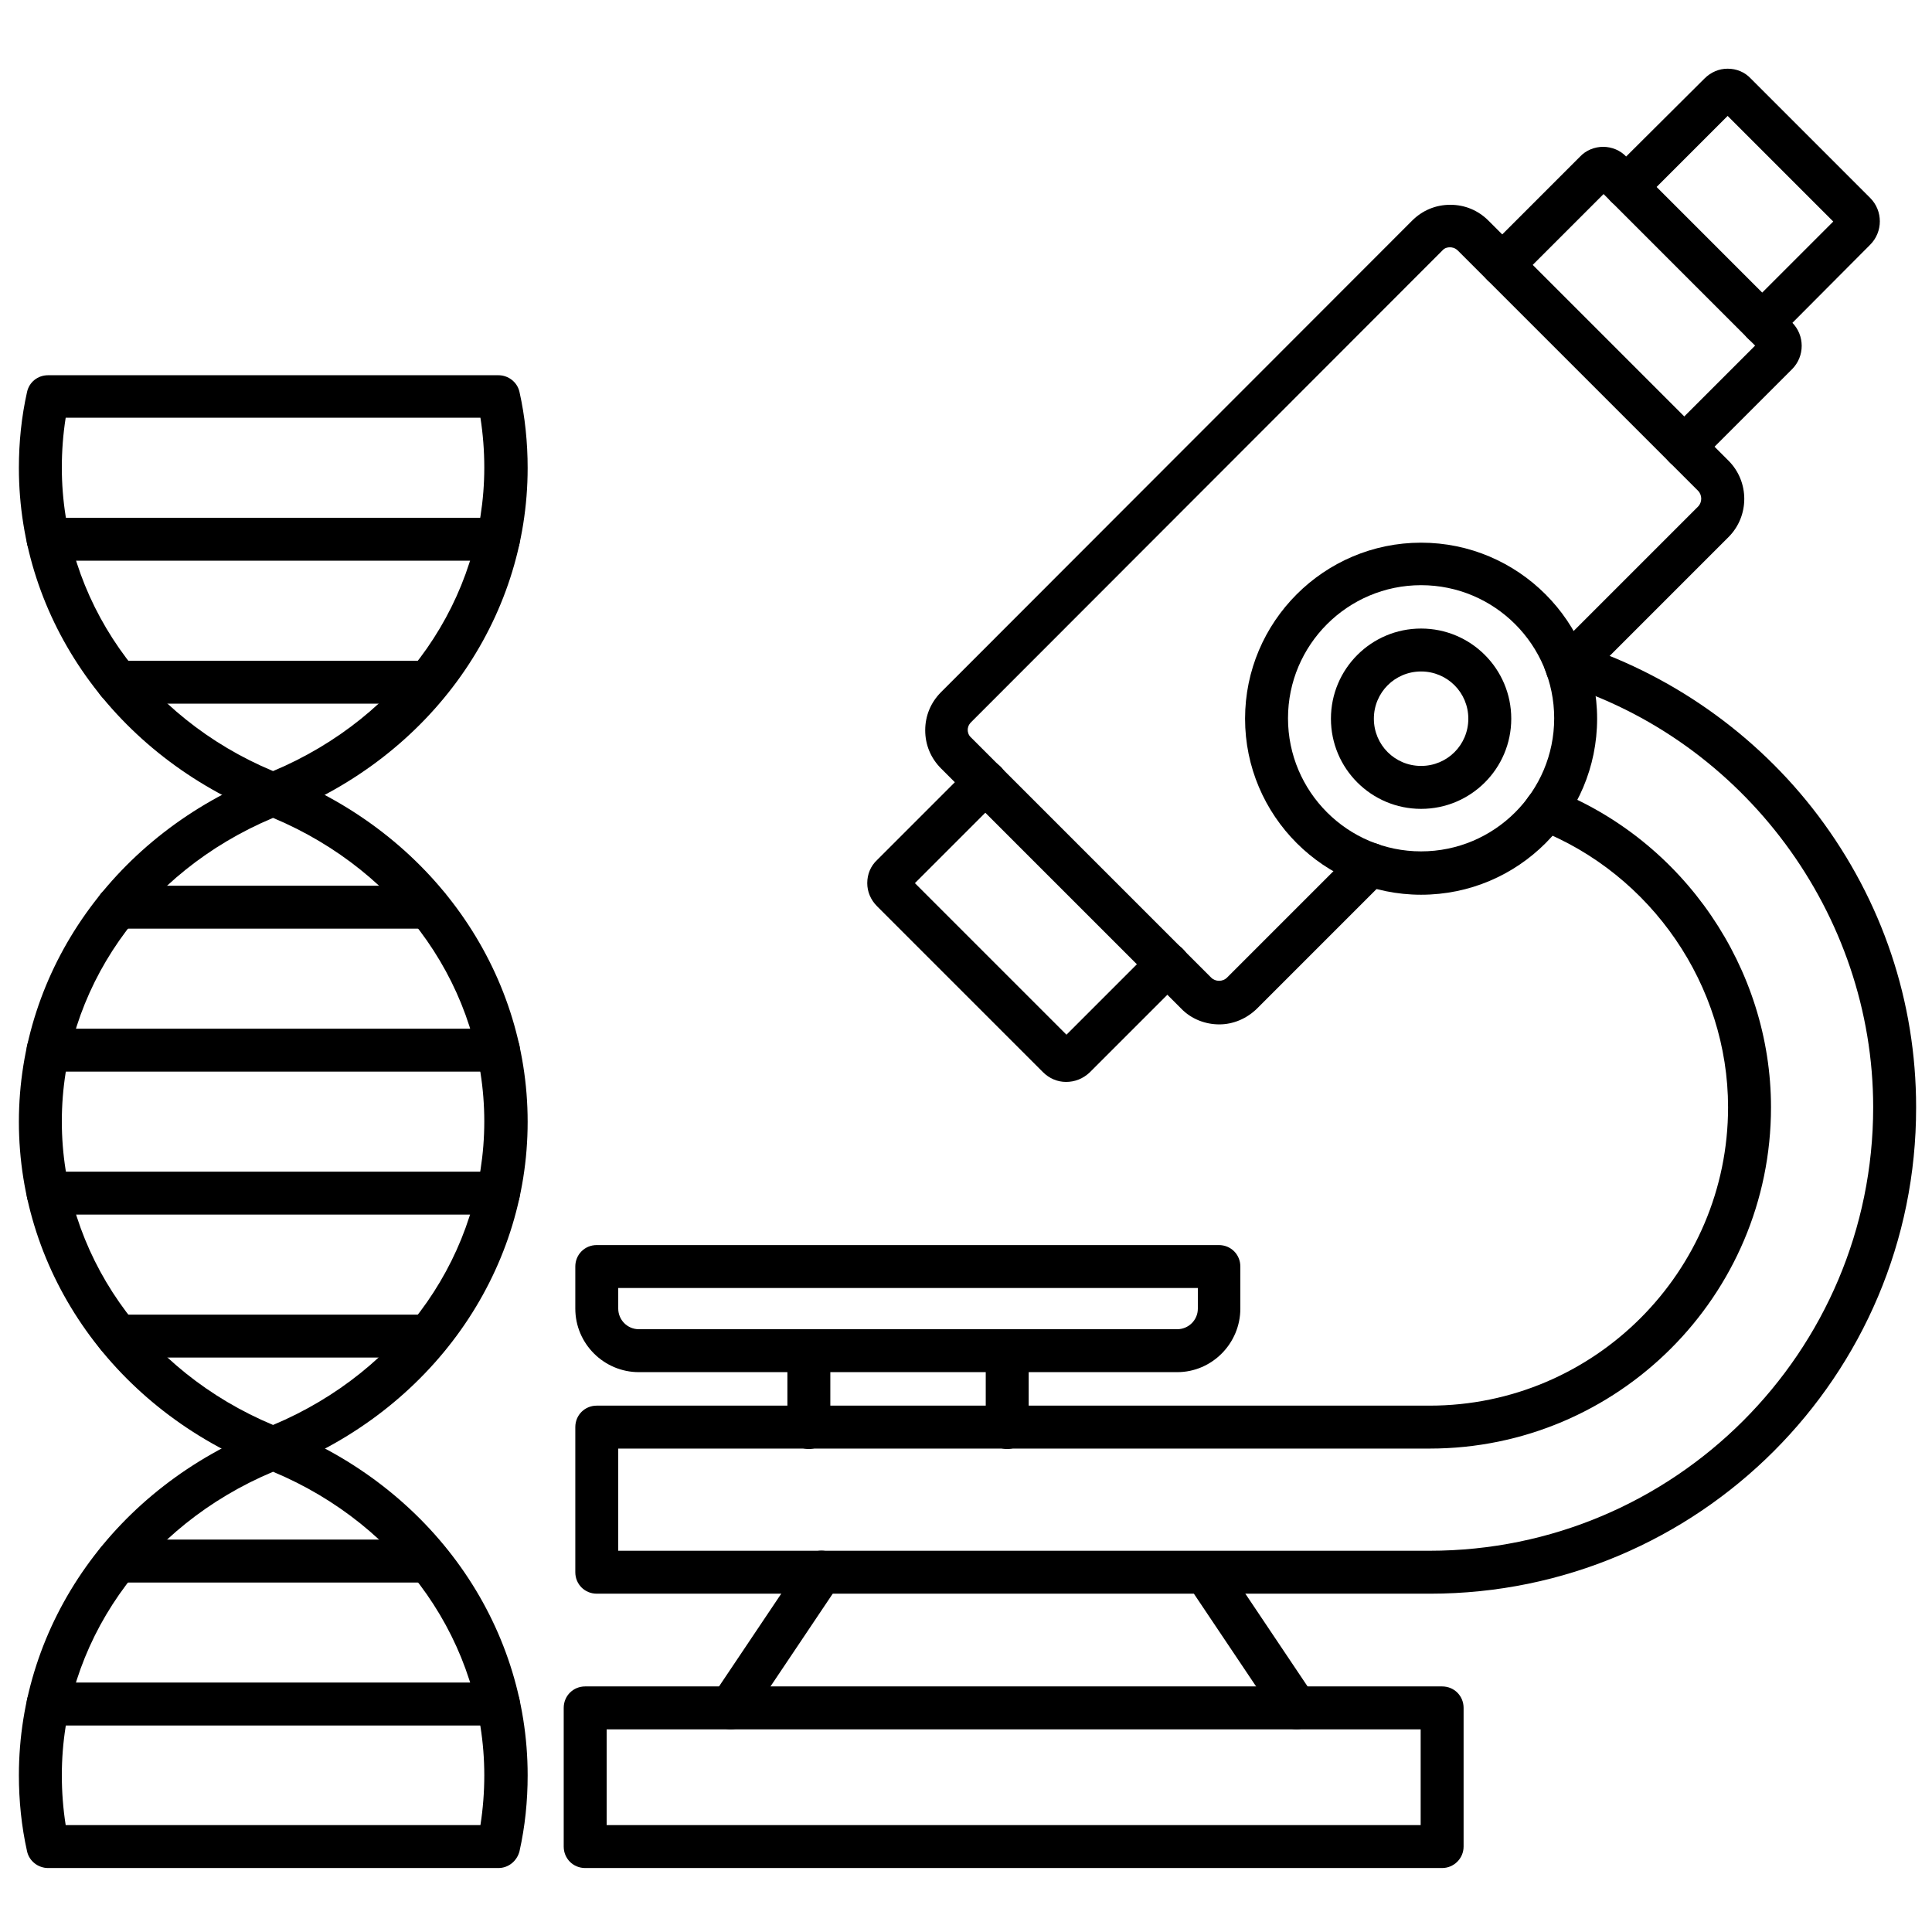
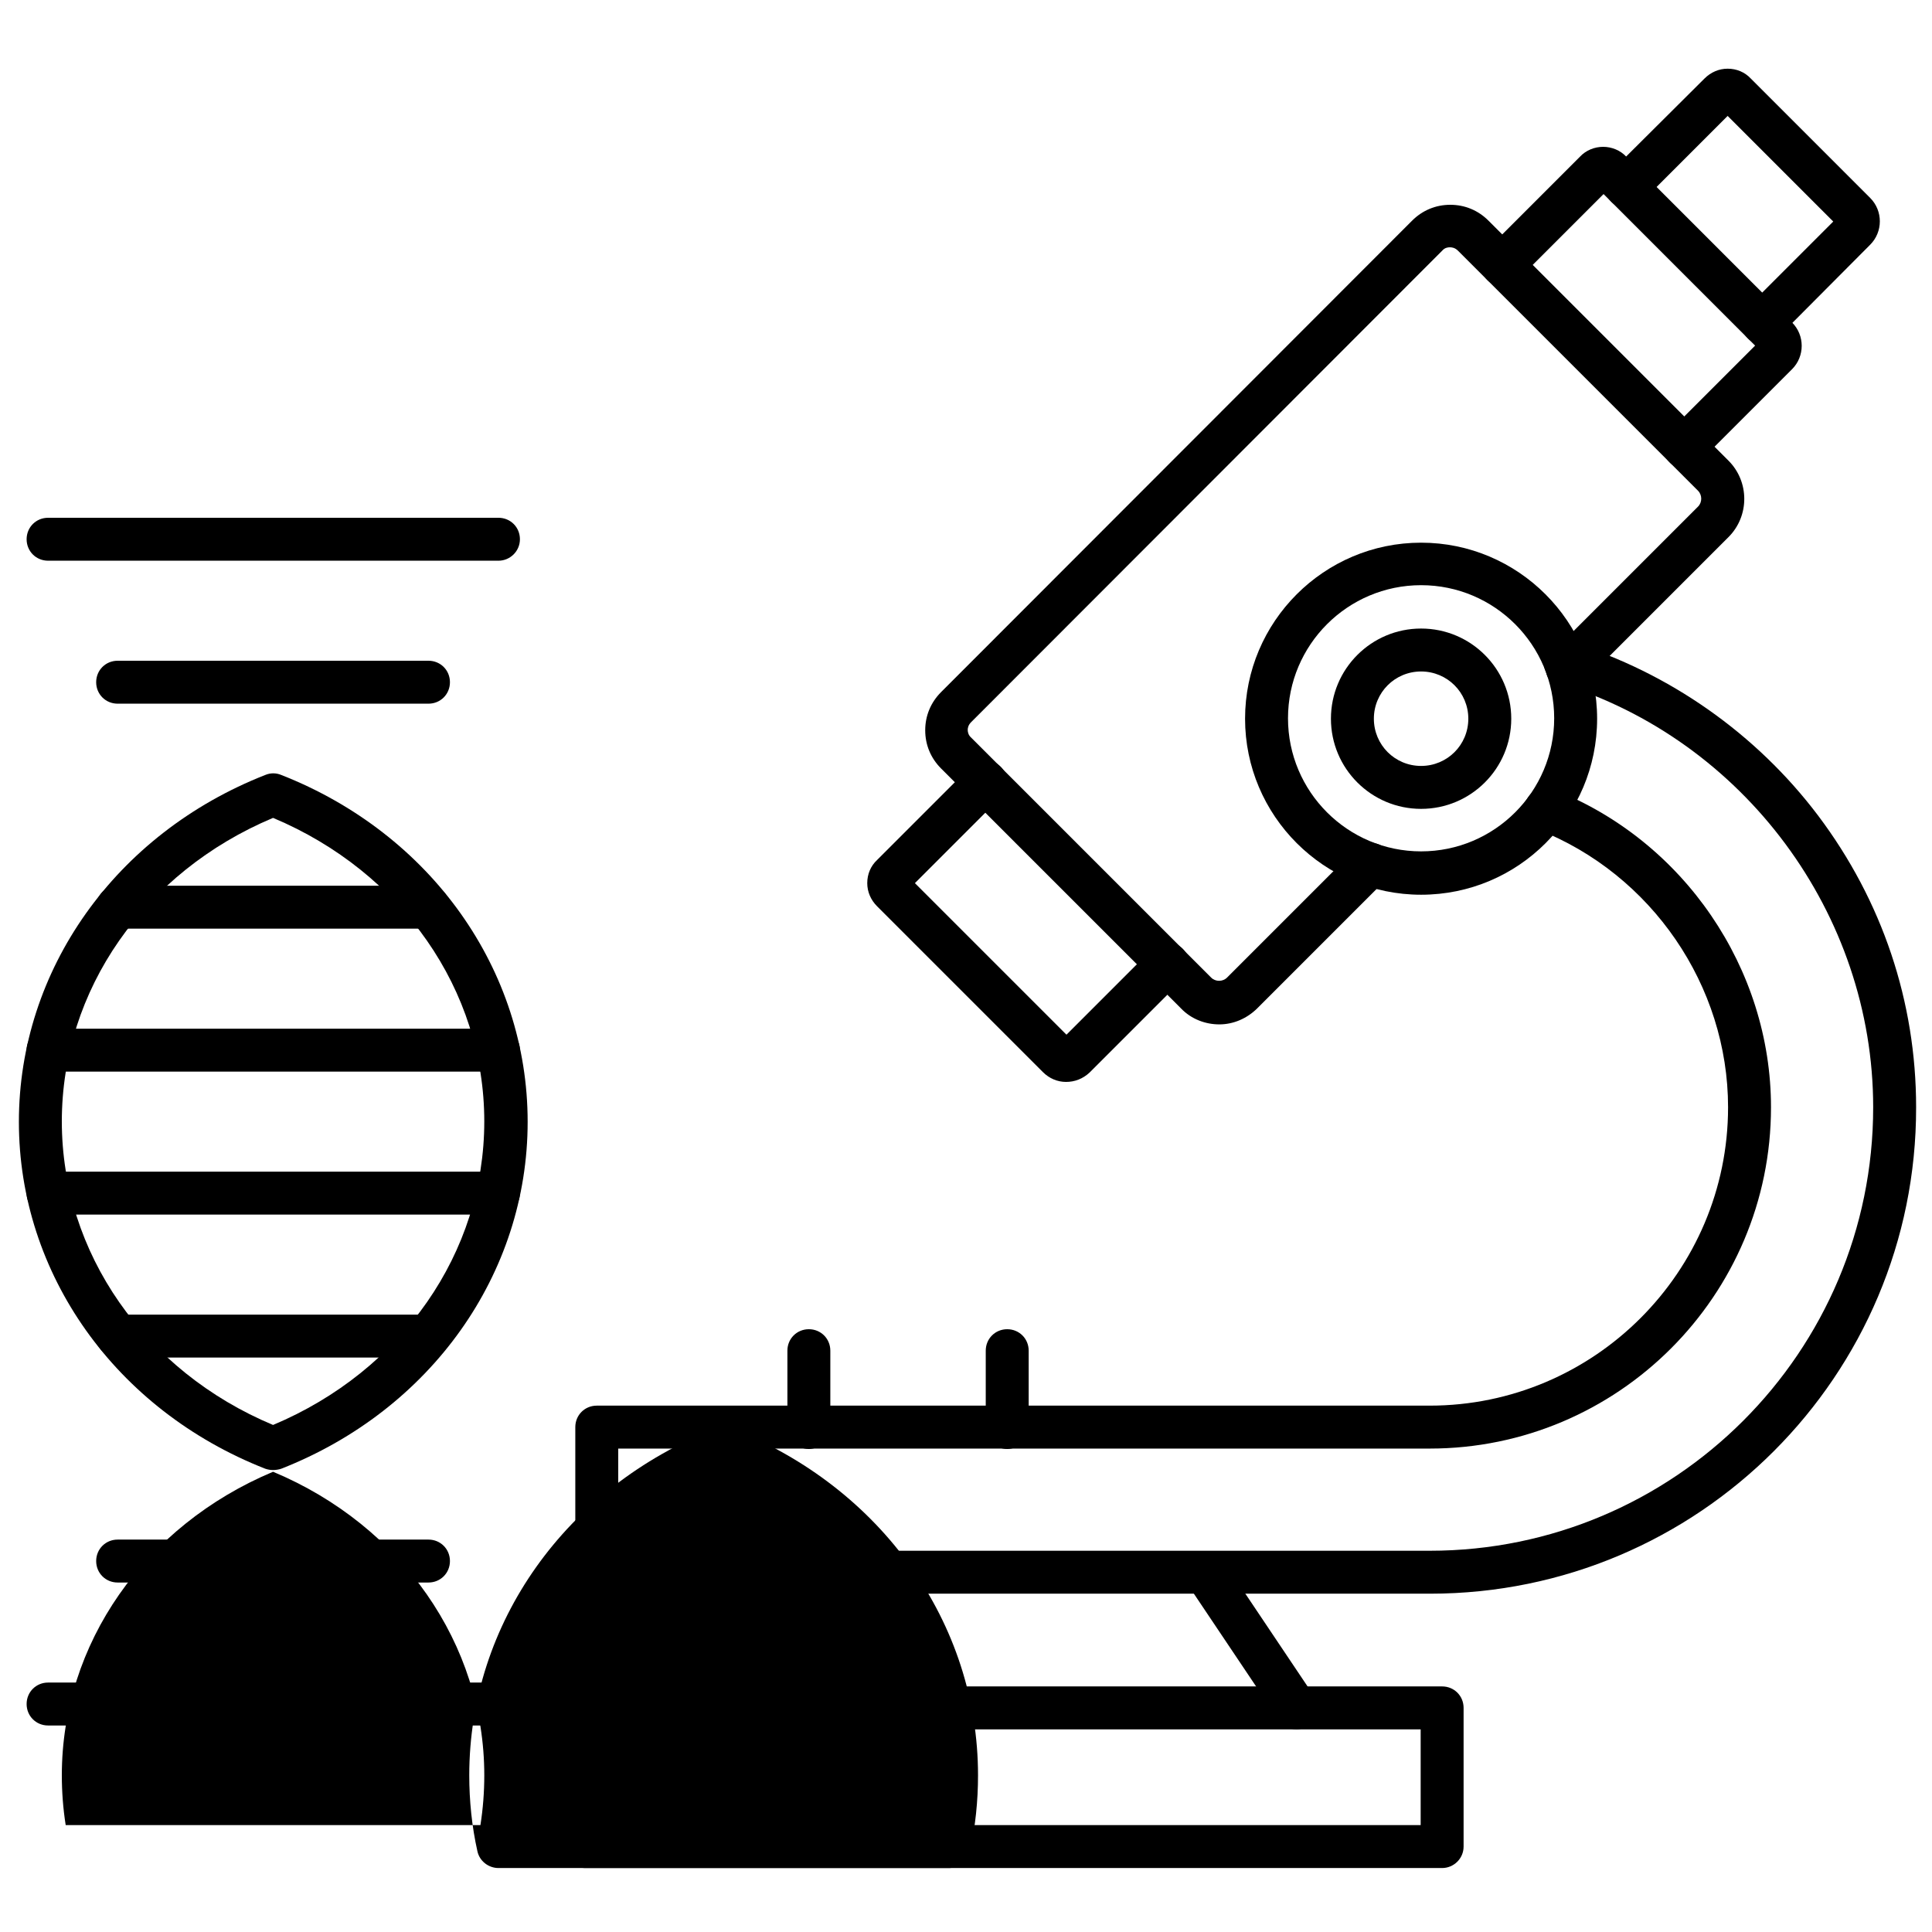
<svg xmlns="http://www.w3.org/2000/svg" id="Layer_1" enable-background="new 0 0 450 450" height="512" viewBox="0 0 450 450" width="512">
  <g>
    <g>
      <g>
        <path d="m333.1 371.2h-194.1c-2.8 0-5-2.2-5-5v-33.8c0-2.8 2.2-5 5-5h194c38.3 0 69.5-31.2 69.5-69.5 0-28.3-17.8-54.3-44.3-64.7-2.6-1-3.8-3.9-2.8-6.5s3.9-3.8 6.5-2.8c30.3 11.9 50.6 41.7 50.6 74 0 43.9-35.7 79.5-79.5 79.5h-189v23.8h189c57 0 103.3-46.3 103.3-103.3 0-45-30.1-85.6-73.2-98.8-2.6-.8-4.1-3.6-3.3-6.2s3.6-4.1 6.2-3.3c22.7 7 43.1 21.3 57.5 40.4 14.9 19.8 22.8 43.3 22.8 67.9.1 62.5-50.7 113.3-113.2 113.3z" />
      </g>
      <g>
        <path d="m331 208.4c-22.6 0-41-18.4-41-41s18.4-41 41-41 41 18.4 41 41-18.3 41-41 41zm0-72.1c-17.1 0-31 13.9-31 31s13.9 31 31 31 31-13.9 31-31-13.9-31-31-31z" />
      </g>
      <g>
        <path d="m331 188.4c-11.6 0-21-9.4-21-21s9.4-21 21-21 21 9.4 21 21-9.4 21-21 21zm0-32c-6.1 0-11 4.9-11 11s4.9 11 11 11 11-4.9 11-11-4.9-11-11-11z" />
      </g>
      <g>
        <path d="m284 238.6c-3.2 0-6.5-1.2-8.9-3.7l-55.9-55.9c-2.4-2.4-3.7-5.5-3.7-8.9s1.3-6.5 3.7-8.9l109.7-109.8c2.4-2.4 5.5-3.7 8.9-3.7s6.5 1.3 8.9 3.7l55.9 55.9c4.9 4.9 4.9 12.9 0 17.8l-34 34c-2 2-5.1 2-7.1 0s-2-5.1 0-7.1l34-34c1-1 1-2.7 0-3.7l-55.9-55.9c-.7-.7-1.4-.8-1.9-.8s-1.2.1-1.8.8l-109.7 109.8c-.7.7-.8 1.4-.8 1.8s.1 1.2.8 1.8l55.9 55.9c1 1 2.7 1 3.7 0l29.9-29.9c2-2 5.1-2 7.1 0s2 5.1 0 7.1l-29.9 29.9c-2.5 2.5-5.7 3.8-8.9 3.8z" />
      </g>
      <g>
        <path d="m248.3 252c-2 0-3.9-.8-5.4-2.3l-38.6-38.6c-1.5-1.5-2.3-3.4-2.3-5.4 0-2.1.8-4 2.3-5.4l21.7-21.7c2-2 5.1-2 7.1 0s2 5.1 0 7.1l-20 20 35.3 35.3 20-20c2-2 5.1-2 7.1 0s2 5.1 0 7.1l-21.7 21.7c-1.6 1.5-3.5 2.2-5.5 2.2z" />
      </g>
      <g>
        <path d="m392.3 109.1c-1.3 0-2.6-.5-3.5-1.5-2-2-2-5.1 0-7.1l20-20-35.3-35.3-20 20c-2 2-5.1 2-7.1 0s-2-5.1 0-7.1l21.6-21.6c1.4-1.5 3.4-2.3 5.4-2.3s4 .8 5.4 2.3l38.6 38.6c3 3 3 7.9 0 10.9l-21.7 21.7c-.8.9-2.1 1.4-3.4 1.4z" />
      </g>
      <g>
        <path d="m410.5 80.2c-1.3 0-2.6-.5-3.5-1.5-2-2-2-5.1 0-7.1l20-20-24.6-24.6-20 20c-2 2-5.1 2-7.1 0s-2-5.1 0-7.1l21.7-21.6c1.5-1.5 3.4-2.3 5.4-2.3 2.1 0 4 .8 5.4 2.3l27.8 27.8c3 3 3 7.9 0 10.9l-21.6 21.7c-.9 1-2.2 1.5-3.5 1.5z" />
      </g>
      <g>
        <path d="m234.6 337.5c-2.8 0-5-2.2-5-5v-17.9c0-2.8 2.2-5 5-5s5 2.2 5 5v17.9c0 2.7-2.2 5-5 5zm-46.2 0c-2.8 0-5-2.2-5-5v-17.9c0-2.8 2.2-5 5-5s5 2.2 5 5v17.9c0 2.7-2.3 5-5 5z" />
      </g>
      <g>
-         <path d="m274.2 319.6h-125.4c-8.1 0-14.8-6.6-14.8-14.8v-9.8c0-2.8 2.2-5 5-5h144.9c2.8 0 5 2.2 5 5v9.8c0 8.1-6.6 14.8-14.7 14.8zm-130.2-19.6v4.8c0 2.6 2.1 4.8 4.8 4.8h125.4c2.6 0 4.8-2.1 4.8-4.8v-4.8z" />
-       </g>
+         </g>
      <g>
        <path d="m302 402.8c-1.6 0-3.2-.8-4.2-2.2l-21.2-31.6c-1.5-2.3-.9-5.4 1.4-6.9s5.4-.9 6.9 1.4l21.2 31.6c1.5 2.3.9 5.4-1.4 6.9-.8.5-1.8.8-2.7.8zm-131.8 0c-1 0-1.9-.3-2.8-.9-2.3-1.5-2.9-4.6-1.4-6.9l21.2-31.6c1.5-2.3 4.6-2.9 6.9-1.4s2.9 4.6 1.4 6.9l-21.2 31.6c-.9 1.5-2.5 2.3-4.1 2.3z" />
      </g>
      <g>
        <path d="m335.9 435.1h-199.6c-2.8 0-5-2.2-5-5v-32.3c0-2.8 2.2-5 5-5h199.6c2.8 0 5 2.2 5 5v32.3c0 2.8-2.3 5-5 5zm-194.6-10h189.6v-22.3h-189.6z" />
      </g>
    </g>
    <g>
      <g>
-         <path d="m63.6 190.1c-.6 0-1.2-.1-1.8-.3-34.9-13.8-57.4-45.5-57.4-80.8 0-6 .6-11.9 1.9-17.7.5-2.3 2.5-3.9 4.9-3.9h104.9c2.3 0 4.4 1.6 4.9 3.9 1.3 5.8 1.9 11.8 1.9 17.7 0 35.4-22.5 67.1-57.4 80.8-.6.2-1.3.3-1.9.3zm-48.3-92.8c-.6 3.8-.9 7.7-.9 11.6 0 30.6 19.3 58.2 49.2 70.7 30-12.6 49.2-40.1 49.2-70.7 0-3.9-.3-7.8-.9-11.6z" />
-       </g>
+         </g>
      <g>
        <path d="m116.1 130.6h-104.9c-2.8 0-5-2.2-5-5s2.2-5 5-5h104.9c2.8 0 5 2.2 5 5s-2.3 5-5 5z" />
      </g>
      <g>
        <path d="m99.8 163.9h-72.4c-2.8 0-5-2.2-5-5s2.2-5 5-5h72.4c2.8 0 5 2.2 5 5s-2.2 5-5 5z" />
      </g>
      <g>
        <path d="m63.6 342.4c-.6 0-1.2-.1-1.8-.3-34.9-13.7-57.4-45.4-57.4-80.8s22.5-67.1 57.4-80.8c1.2-.5 2.5-.5 3.7 0 34.9 13.7 57.4 45.4 57.4 80.8s-22.5 67.1-57.4 80.8c-.6.2-1.3.3-1.9.3zm0-151.9c-30 12.6-49.2 40.1-49.2 70.7s19.3 58.2 49.2 70.7c30-12.6 49.2-40.1 49.2-70.7s-19.2-58.1-49.2-70.7z" />
      </g>
      <g>
        <path d="m99.8 216.3h-72.4c-2.8 0-5-2.2-5-5s2.2-5 5-5h72.4c2.8 0 5 2.2 5 5s-2.2 5-5 5z" />
      </g>
      <g>
        <path d="m116.1 249.6h-104.9c-2.8 0-5-2.2-5-5s2.2-5 5-5h104.9c2.8 0 5 2.2 5 5s-2.3 5-5 5z" />
      </g>
      <g>
        <path d="m116.1 282.9h-104.9c-2.8 0-5-2.2-5-5s2.2-5 5-5h104.9c2.8 0 5 2.2 5 5s-2.3 5-5 5z" />
      </g>
      <g>
        <path d="m99.8 316.2h-72.4c-2.8 0-5-2.2-5-5s2.2-5 5-5h72.4c2.8 0 5 2.2 5 5s-2.2 5-5 5z" />
      </g>
      <g>
-         <path d="m116.1 435.1h-104.9c-2.3 0-4.4-1.6-4.9-3.9-1.3-5.8-1.9-11.8-1.9-17.7 0-35.4 22.5-67.1 57.4-80.8 1.2-.5 2.5-.5 3.7 0 34.9 13.7 57.4 45.4 57.4 80.8 0 6-.6 11.9-1.9 17.7-.6 2.3-2.6 3.9-4.9 3.9zm-100.8-10h96.6c.6-3.8.9-7.7.9-11.6 0-30.6-19.3-58.2-49.2-70.7-30 12.6-49.2 40.1-49.2 70.7 0 3.9.3 7.8.9 11.6z" />
+         <path d="m116.1 435.1c-2.3 0-4.4-1.6-4.9-3.9-1.3-5.8-1.9-11.8-1.9-17.7 0-35.4 22.5-67.1 57.4-80.8 1.2-.5 2.5-.5 3.7 0 34.9 13.7 57.4 45.4 57.4 80.8 0 6-.6 11.9-1.9 17.7-.6 2.3-2.6 3.9-4.9 3.9zm-100.8-10h96.6c.6-3.8.9-7.7.9-11.6 0-30.6-19.3-58.2-49.2-70.7-30 12.6-49.2 40.1-49.2 70.7 0 3.9.3 7.8.9 11.6z" />
      </g>
      <g>
        <path d="m99.8 368.6h-72.4c-2.8 0-5-2.2-5-5s2.2-5 5-5h72.4c2.8 0 5 2.2 5 5s-2.2 5-5 5z" />
      </g>
      <g>
        <path d="m116.1 401.9h-104.9c-2.8 0-5-2.2-5-5s2.2-5 5-5h104.9c2.8 0 5 2.2 5 5s-2.3 5-5 5z" />
      </g>
    </g>
  </g>
</svg>